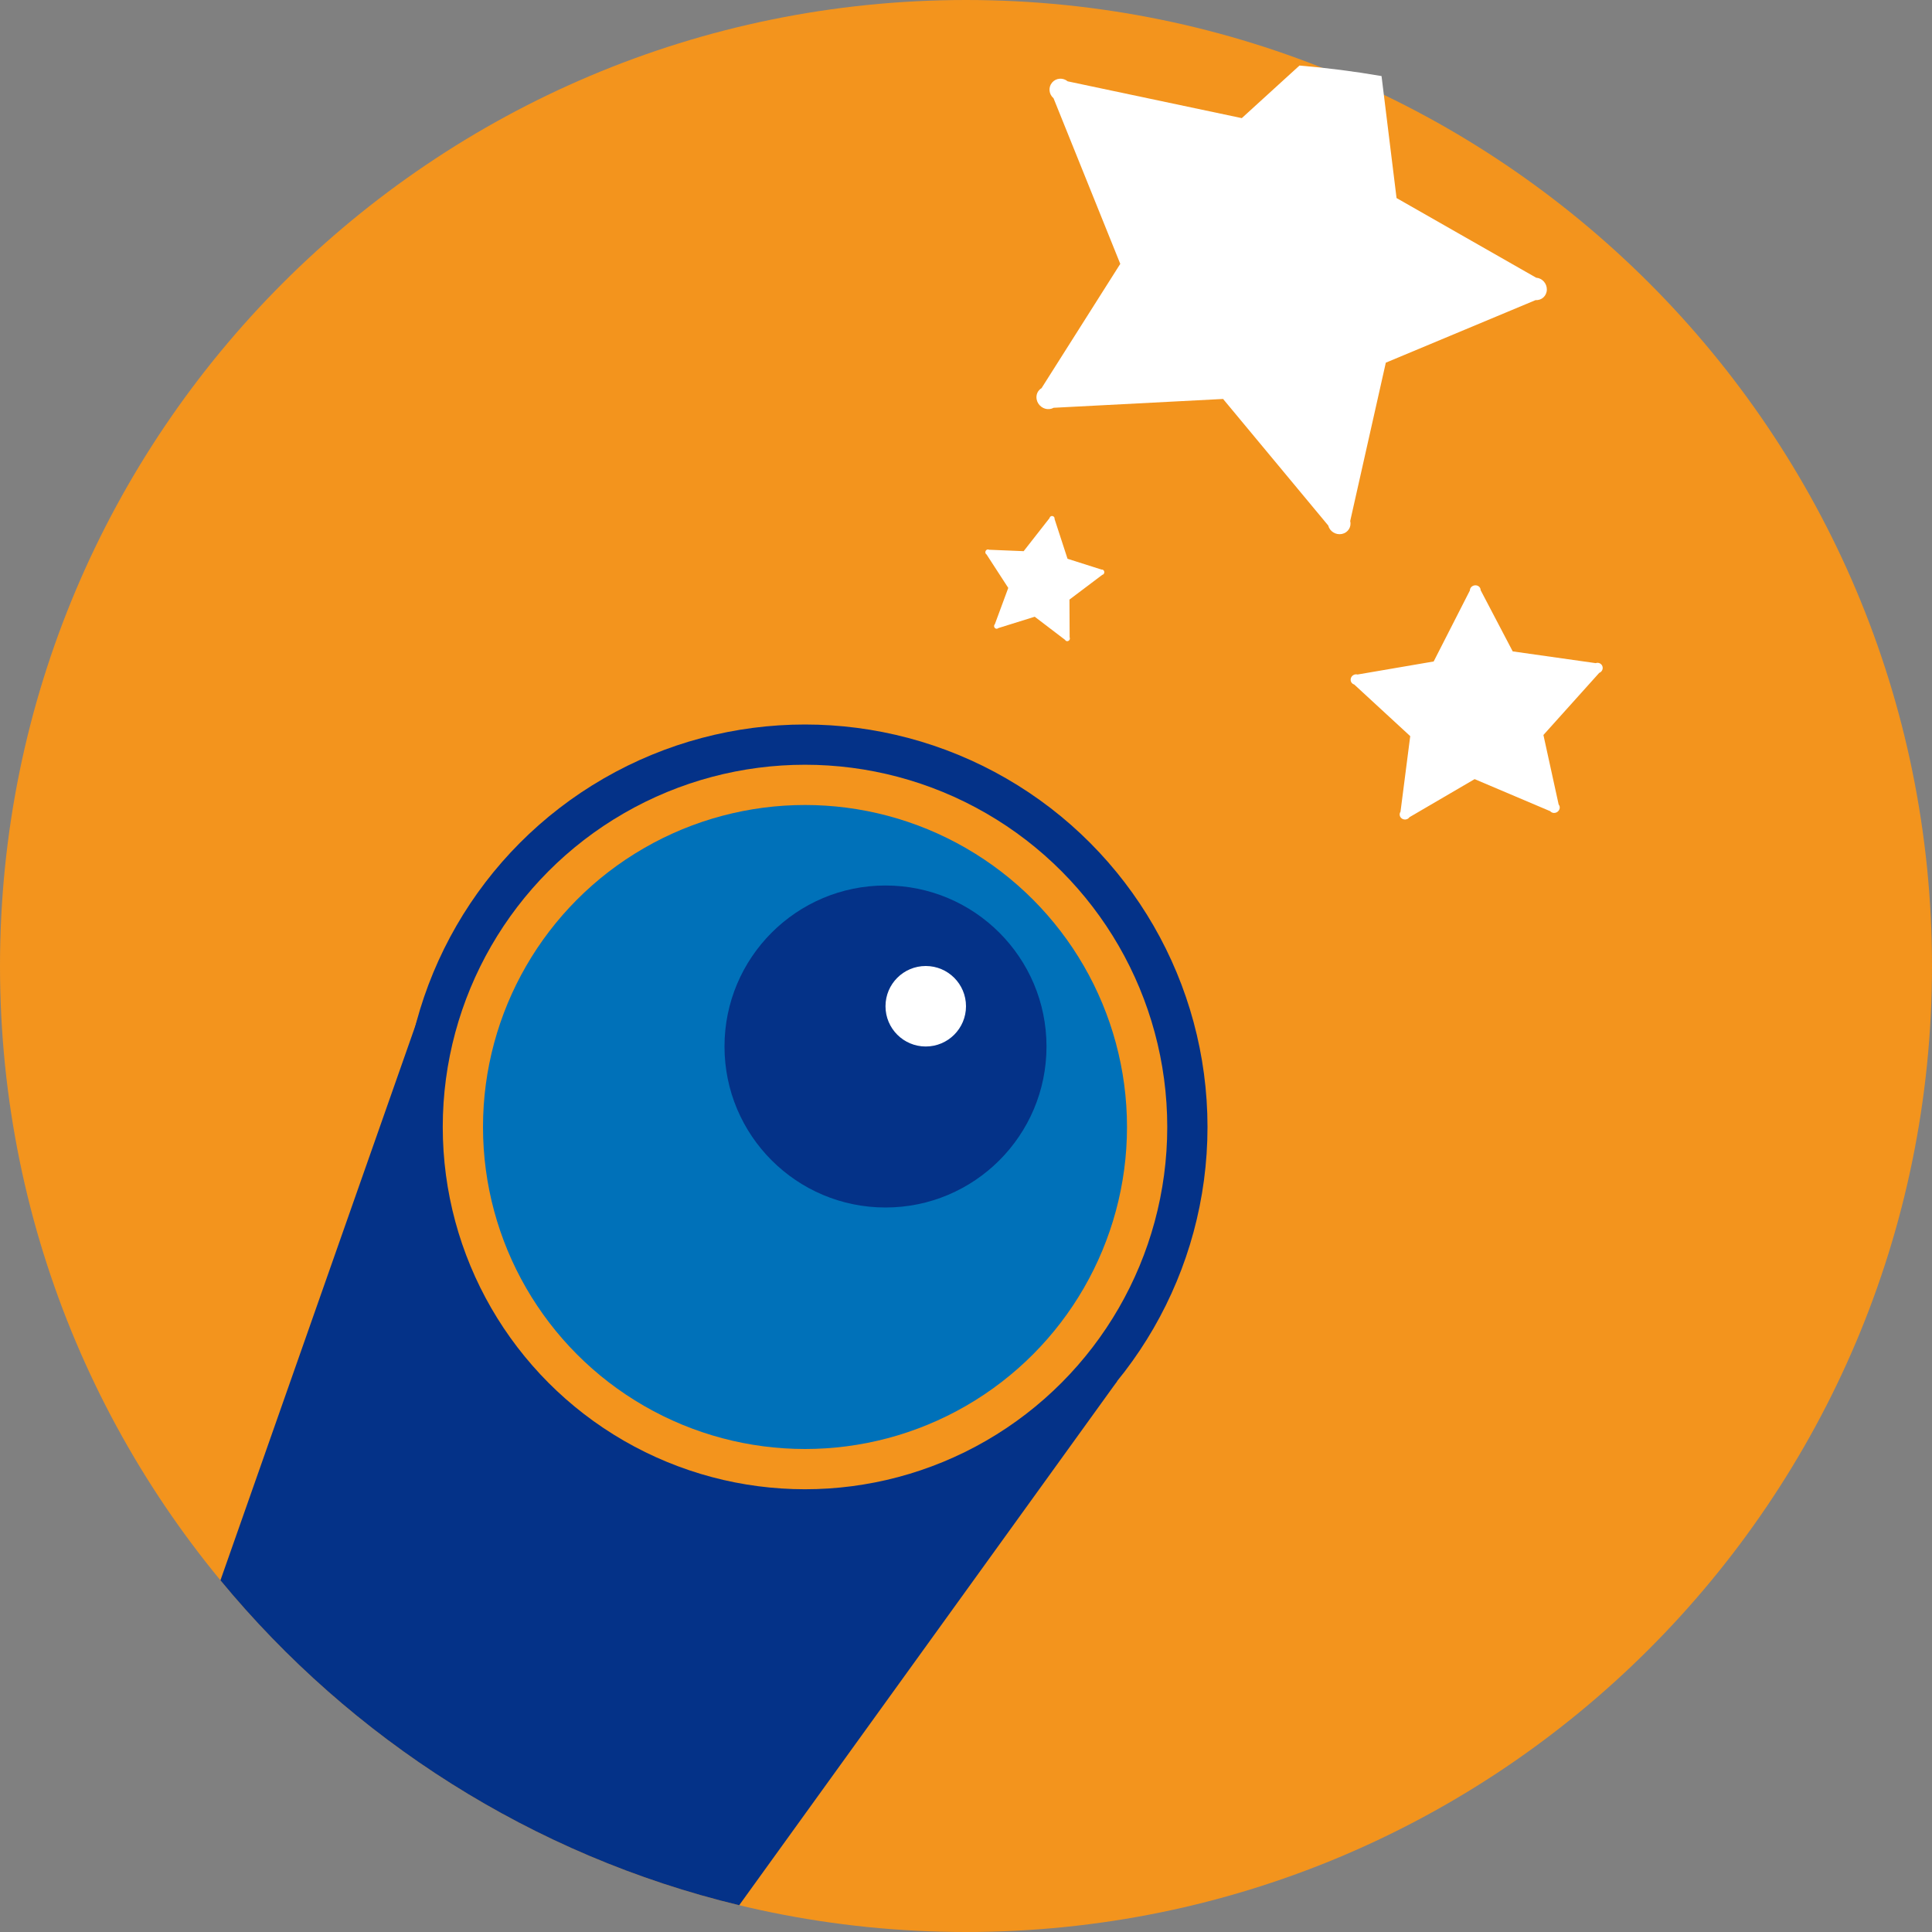
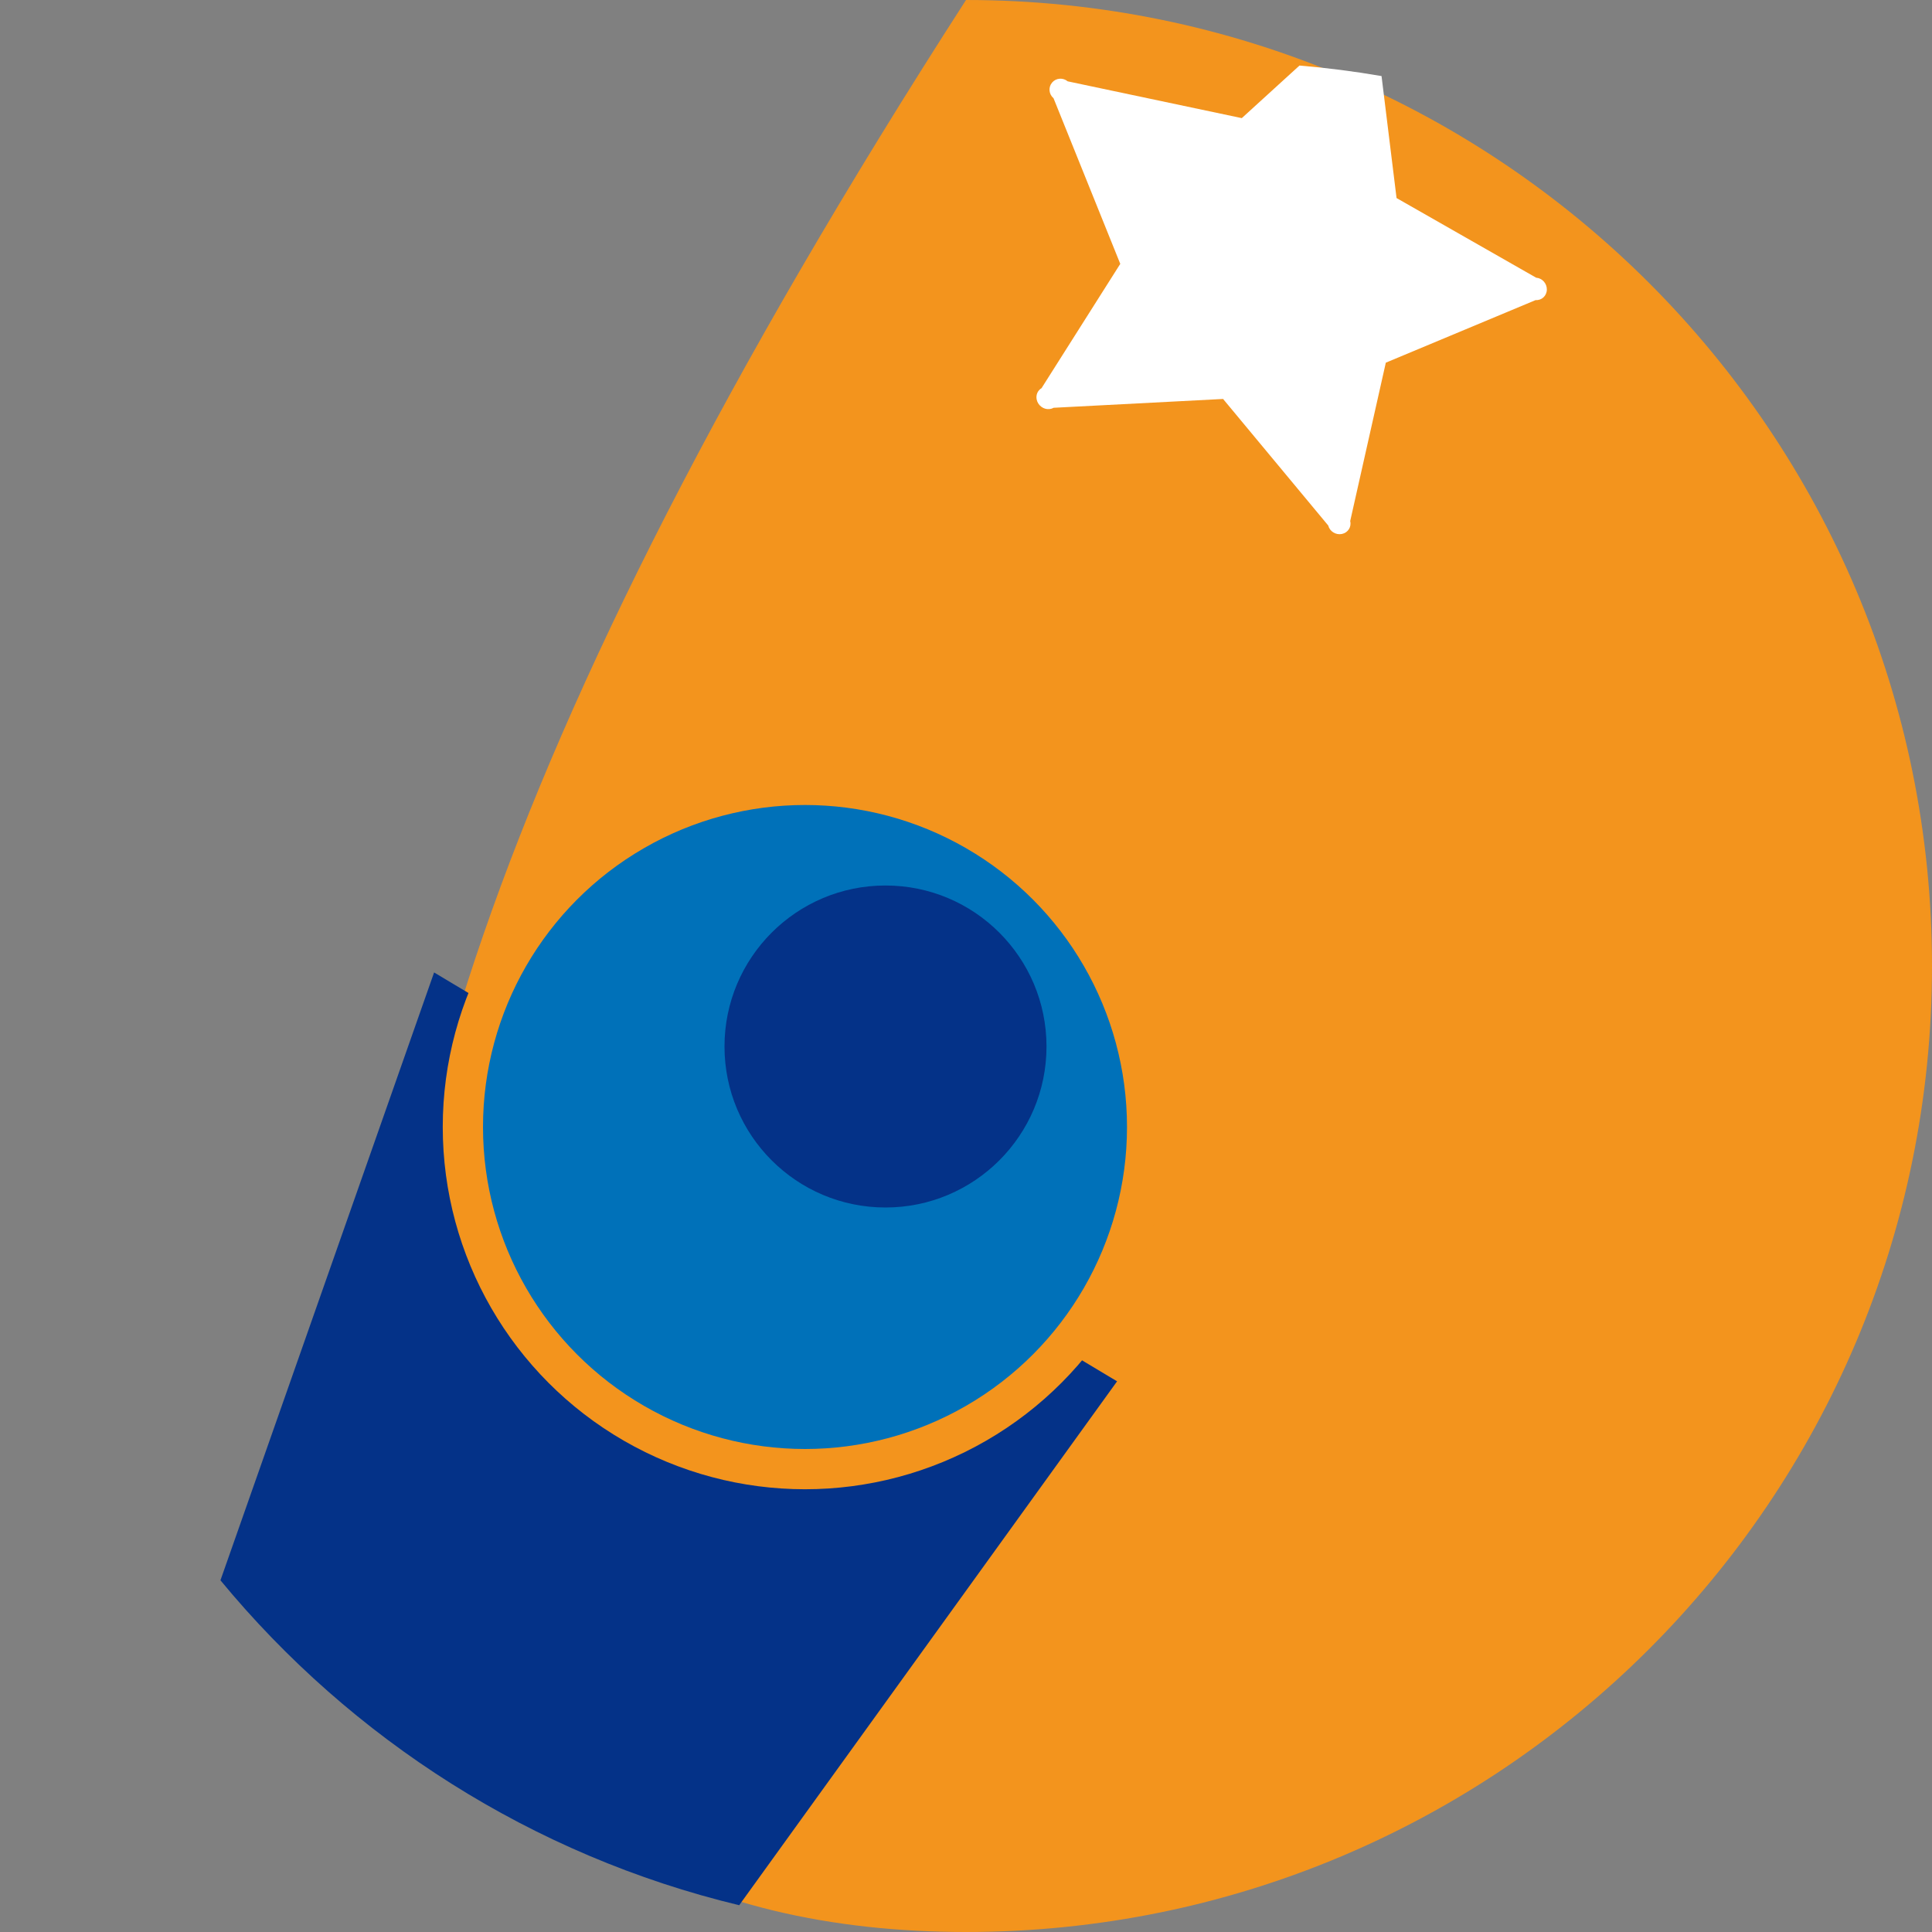
<svg xmlns="http://www.w3.org/2000/svg" xmlns:ns1="http://www.bohemiancoding.com/sketch/ns" width="240px" height="240px" viewBox="0 0 240 240" version="1.1">
  <rect x="0" y="0" width="240" height="240" fill="#808080" stroke="none" />
  <title>usa.badges.08.cosmic-body</title>
  <desc>Created with Sketch.</desc>
  <defs />
  <g id="Page-1" stroke="none" stroke-width="1" fill="none" fill-rule="evenodd" ns1:type="MSPage">
    <g id="usana.badge.cosmic-body" ns1:type="MSArtboardGroup" transform="translate(-55, -35)">
      <g id="usa.badges.08.cosmic-body" ns1:type="MSLayerGroup" transform="translate(55, 28)">
-         <path d="M120,247 C186.274,247 240,193.274 240,127 C240,60.726 186.274,7 120,7 C53.726,7 0,60.726 0,127 C0,193.274 53.726,247 120,247 Z" id="Oval-3" fill="#F3941D" ns1:type="MSShapeGroup" />
+         <path d="M120,247 C186.274,247 240,193.274 240,127 C240,60.726 186.274,7 120,7 C0,193.274 53.726,247 120,247 Z" id="Oval-3" fill="#F3941D" ns1:type="MSShapeGroup" />
        <path d="M170.366,18.05 L161.398,21.737 L142.639,10.045 C142.255,9.38 141.412,9.151 140.76,9.528 C140.107,9.905 139.884,10.749 140.267,11.414 L141.021,33.585 L126.541,44.756 C125.816,44.882 125.356,45.611 125.515,46.387 C125.679,47.154 126.391,47.675 127.115,47.551 L147.282,53.724 L154.18,72.966 C154.105,73.718 154.651,74.416 155.414,74.532 C156.173,74.647 156.856,74.127 156.932,73.38 L167.82,56.403 L187.966,55.462 C188.651,55.77 189.438,55.442 189.717,54.727 C190.001,54.006 189.673,53.183 188.983,52.873 L176.068,37.642 L179.498,22.765 C176.531,21.068 173.485,19.494 170.366,18.05 Z" id="Shape-3" fill="#FFFFFF" ns1:type="MSShapeGroup" transform="translate(157.651, 41.947) rotate(-20) translate(-157.651, -41.947) " />
-         <path d="M199.964,91.404 C199.847,91.051 199.49,90.863 199.165,90.982 L190.404,89.806 L185.524,80.651 C185.524,80.291 185.235,80 184.881,80 C184.527,80 184.239,80.291 184.239,80.651 L179.342,89.839 L170.835,90.982 C170.511,90.863 170.153,91.051 170.036,91.404 C169.922,91.754 170.089,92.133 170.413,92.252 L177.161,99.494 L175.449,108.934 C175.242,109.221 175.301,109.633 175.583,109.86 C175.865,110.085 176.265,110.033 176.471,109.748 L184.88,105.403 L193.289,109.748 C193.495,110.033 193.892,110.085 194.173,109.86 C194.458,109.633 194.518,109.221 194.31,108.934 L192.635,99.712 L199.588,92.252 C199.912,92.133 200.079,91.754 199.964,91.404 L199.964,91.404 Z" id="Shape-4" fill="#FFFFFF" ns1:type="MSShapeGroup" transform="translate(185, 95) rotate(70) translate(-185, -95) " />
-         <path d="M136.982,76.702 C136.923,76.525 136.745,76.431 136.583,76.491 L132.202,75.903 L129.762,71.325 C129.762,71.145 129.617,71 129.441,71 C129.264,71 129.119,71.145 129.119,71.325 L126.671,75.92 L122.418,76.491 C122.255,76.431 122.076,76.526 122.018,76.702 C121.961,76.877 122.045,77.067 122.206,77.126 L125.581,80.747 L124.725,85.467 C124.621,85.611 124.65,85.817 124.792,85.93 C124.932,86.042 125.132,86.017 125.235,85.874 L129.44,83.701 L133.645,85.874 C133.748,86.017 133.946,86.042 134.087,85.93 C134.229,85.817 134.259,85.611 134.155,85.467 L133.318,80.856 L136.794,77.126 C136.956,77.066 137.039,76.877 136.982,76.702 L136.982,76.702 Z" id="Shape-5" fill="#FFFFFF" ns1:type="MSShapeGroup" transform="translate(129.5, 78.5) rotate(10) translate(-129.5, -78.5) " />
        <path d="M91.825,243.674 L138.768,178.593 L53.926,127.801 L27.385,203.311 C43.667,223.049 66.137,237.493 91.825,243.674 Z" id="Rectangle-531" fill="#043288" ns1:type="MSShapeGroup" />
-         <circle id="Oval-135" fill="#043288" ns1:type="MSShapeGroup" cx="100" cy="147" r="50" />
        <circle id="Oval-129" fill="#F3941D" ns1:type="MSShapeGroup" cx="100" cy="147" r="45" />
        <circle id="Oval-130" fill="#0071B9" ns1:type="MSShapeGroup" cx="100" cy="147" r="40" />
        <circle id="Oval-133" fill="#043288" ns1:type="MSShapeGroup" cx="110" cy="137" r="20" />
-         <circle id="Oval-134" fill="#FFFFFF" ns1:type="MSShapeGroup" cx="115" cy="132" r="5" />
      </g>
    </g>
  </g>
</svg>